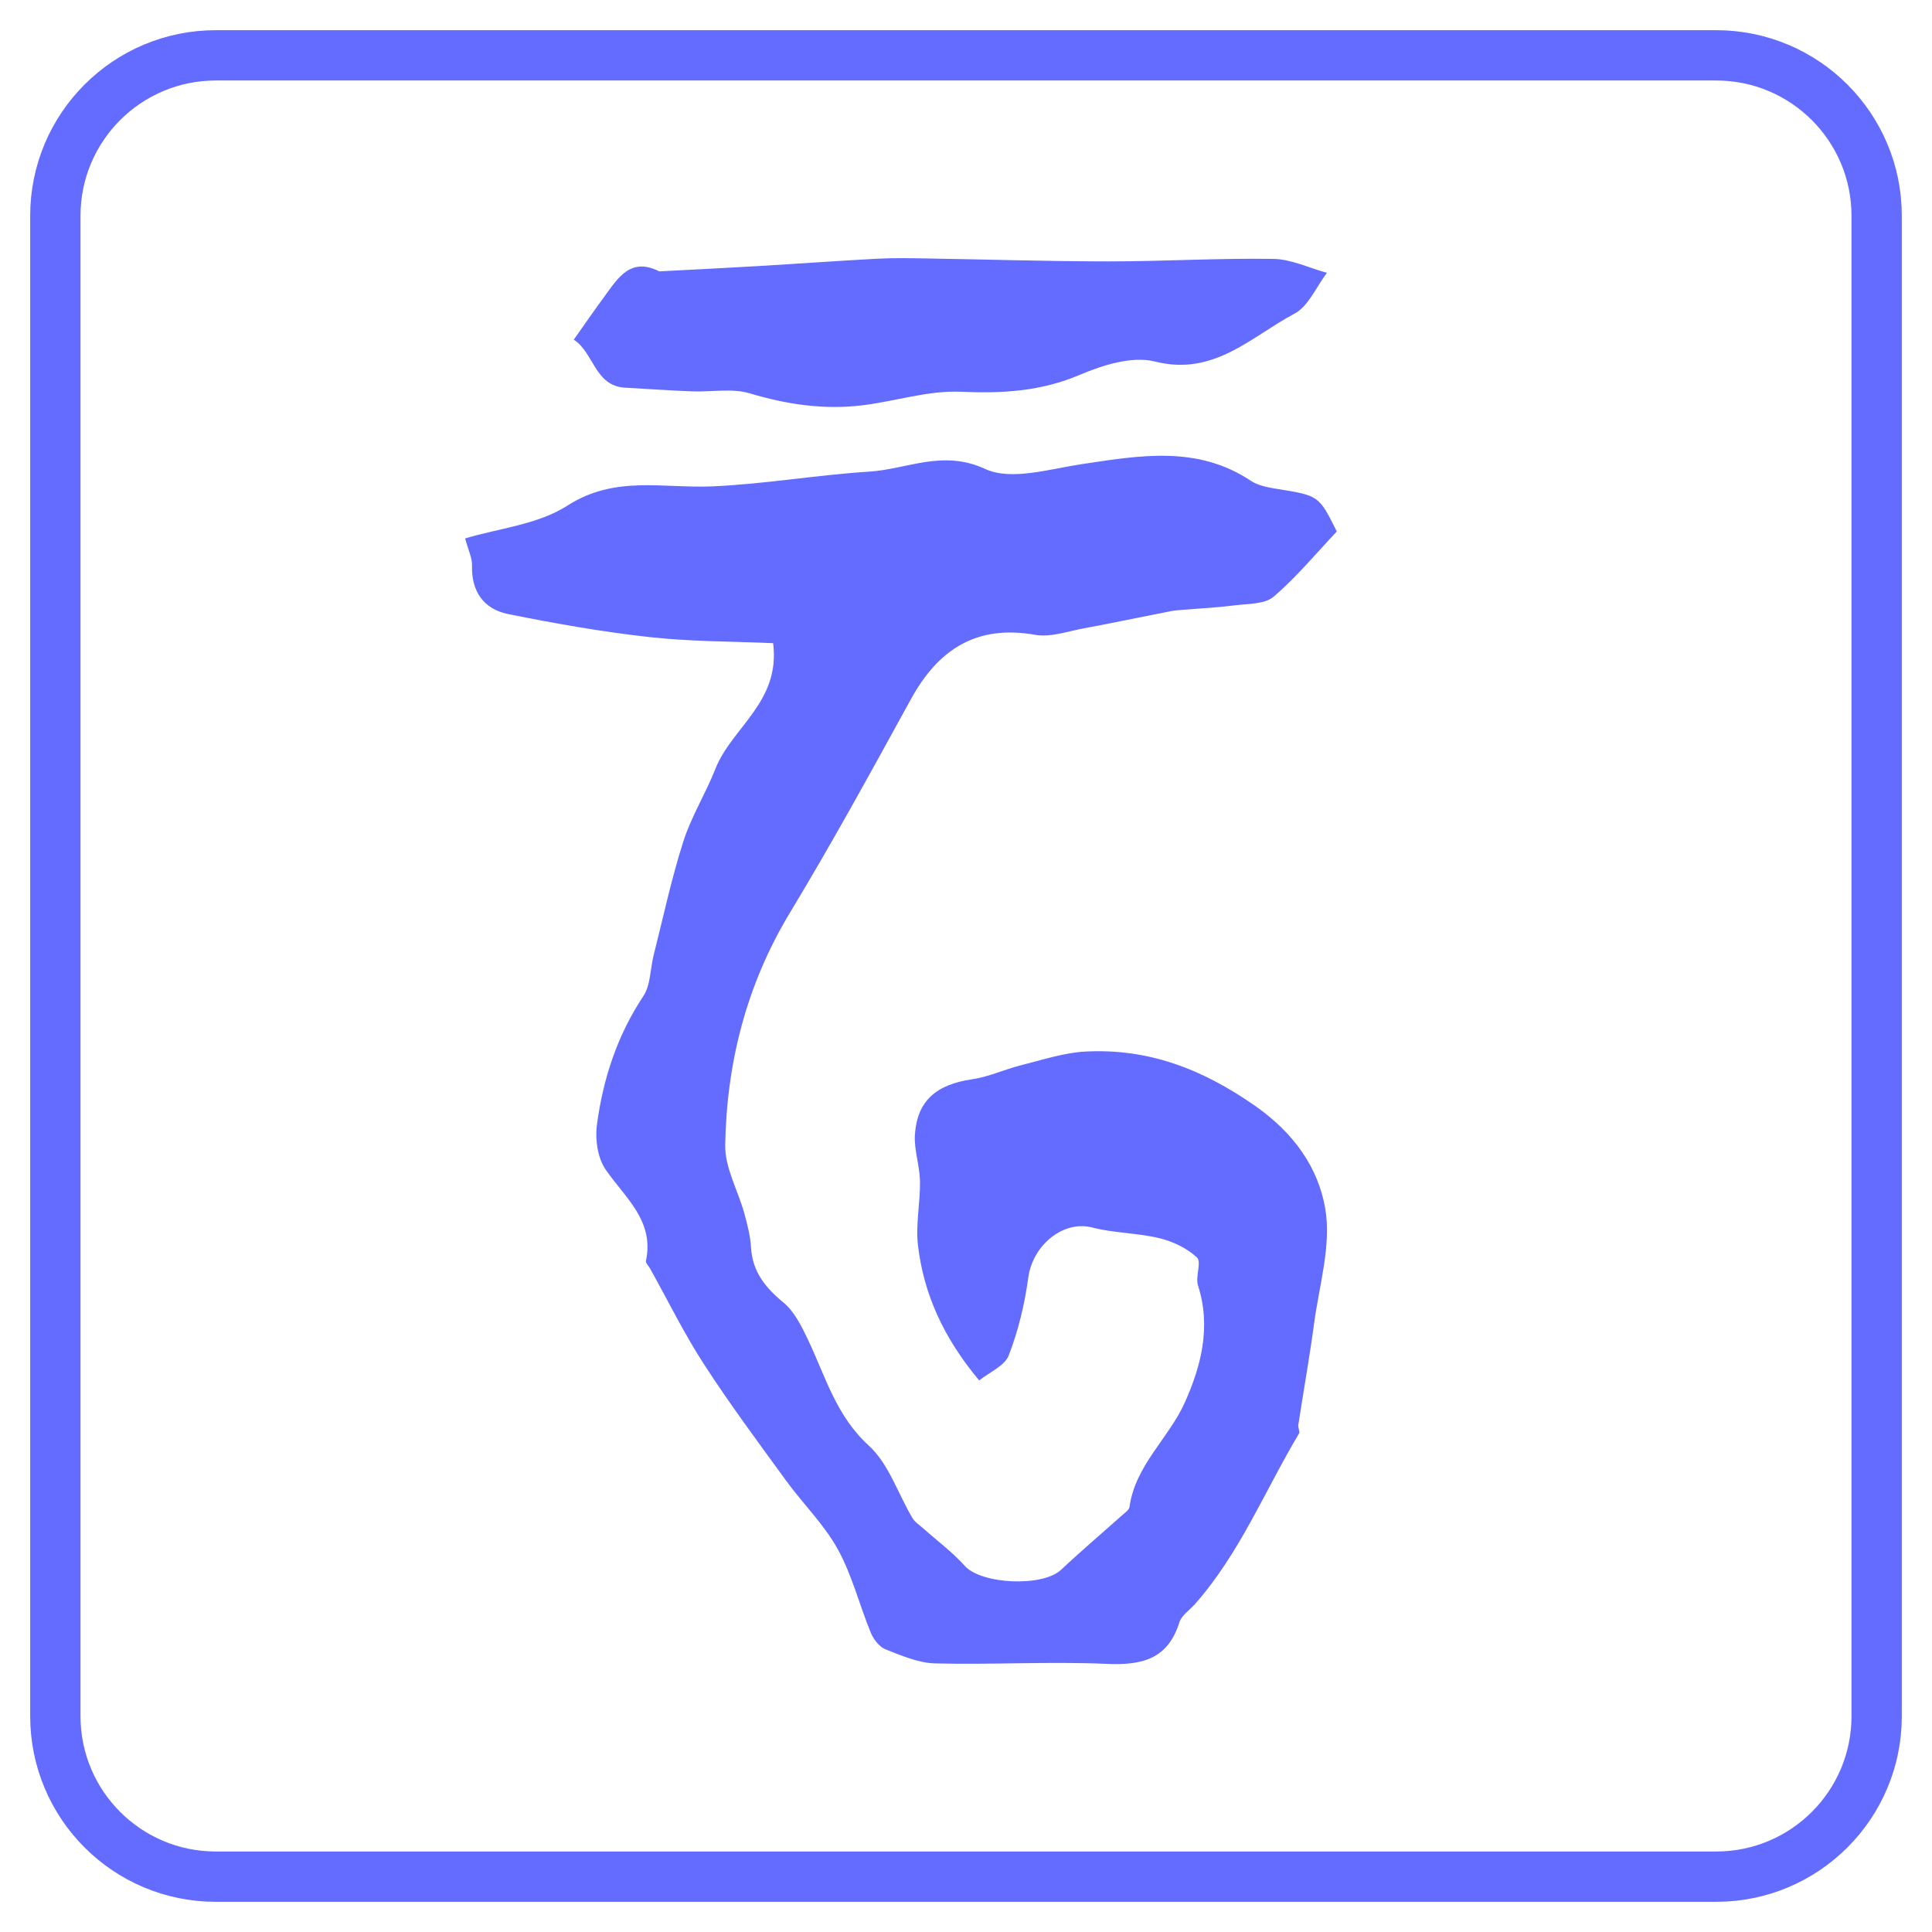
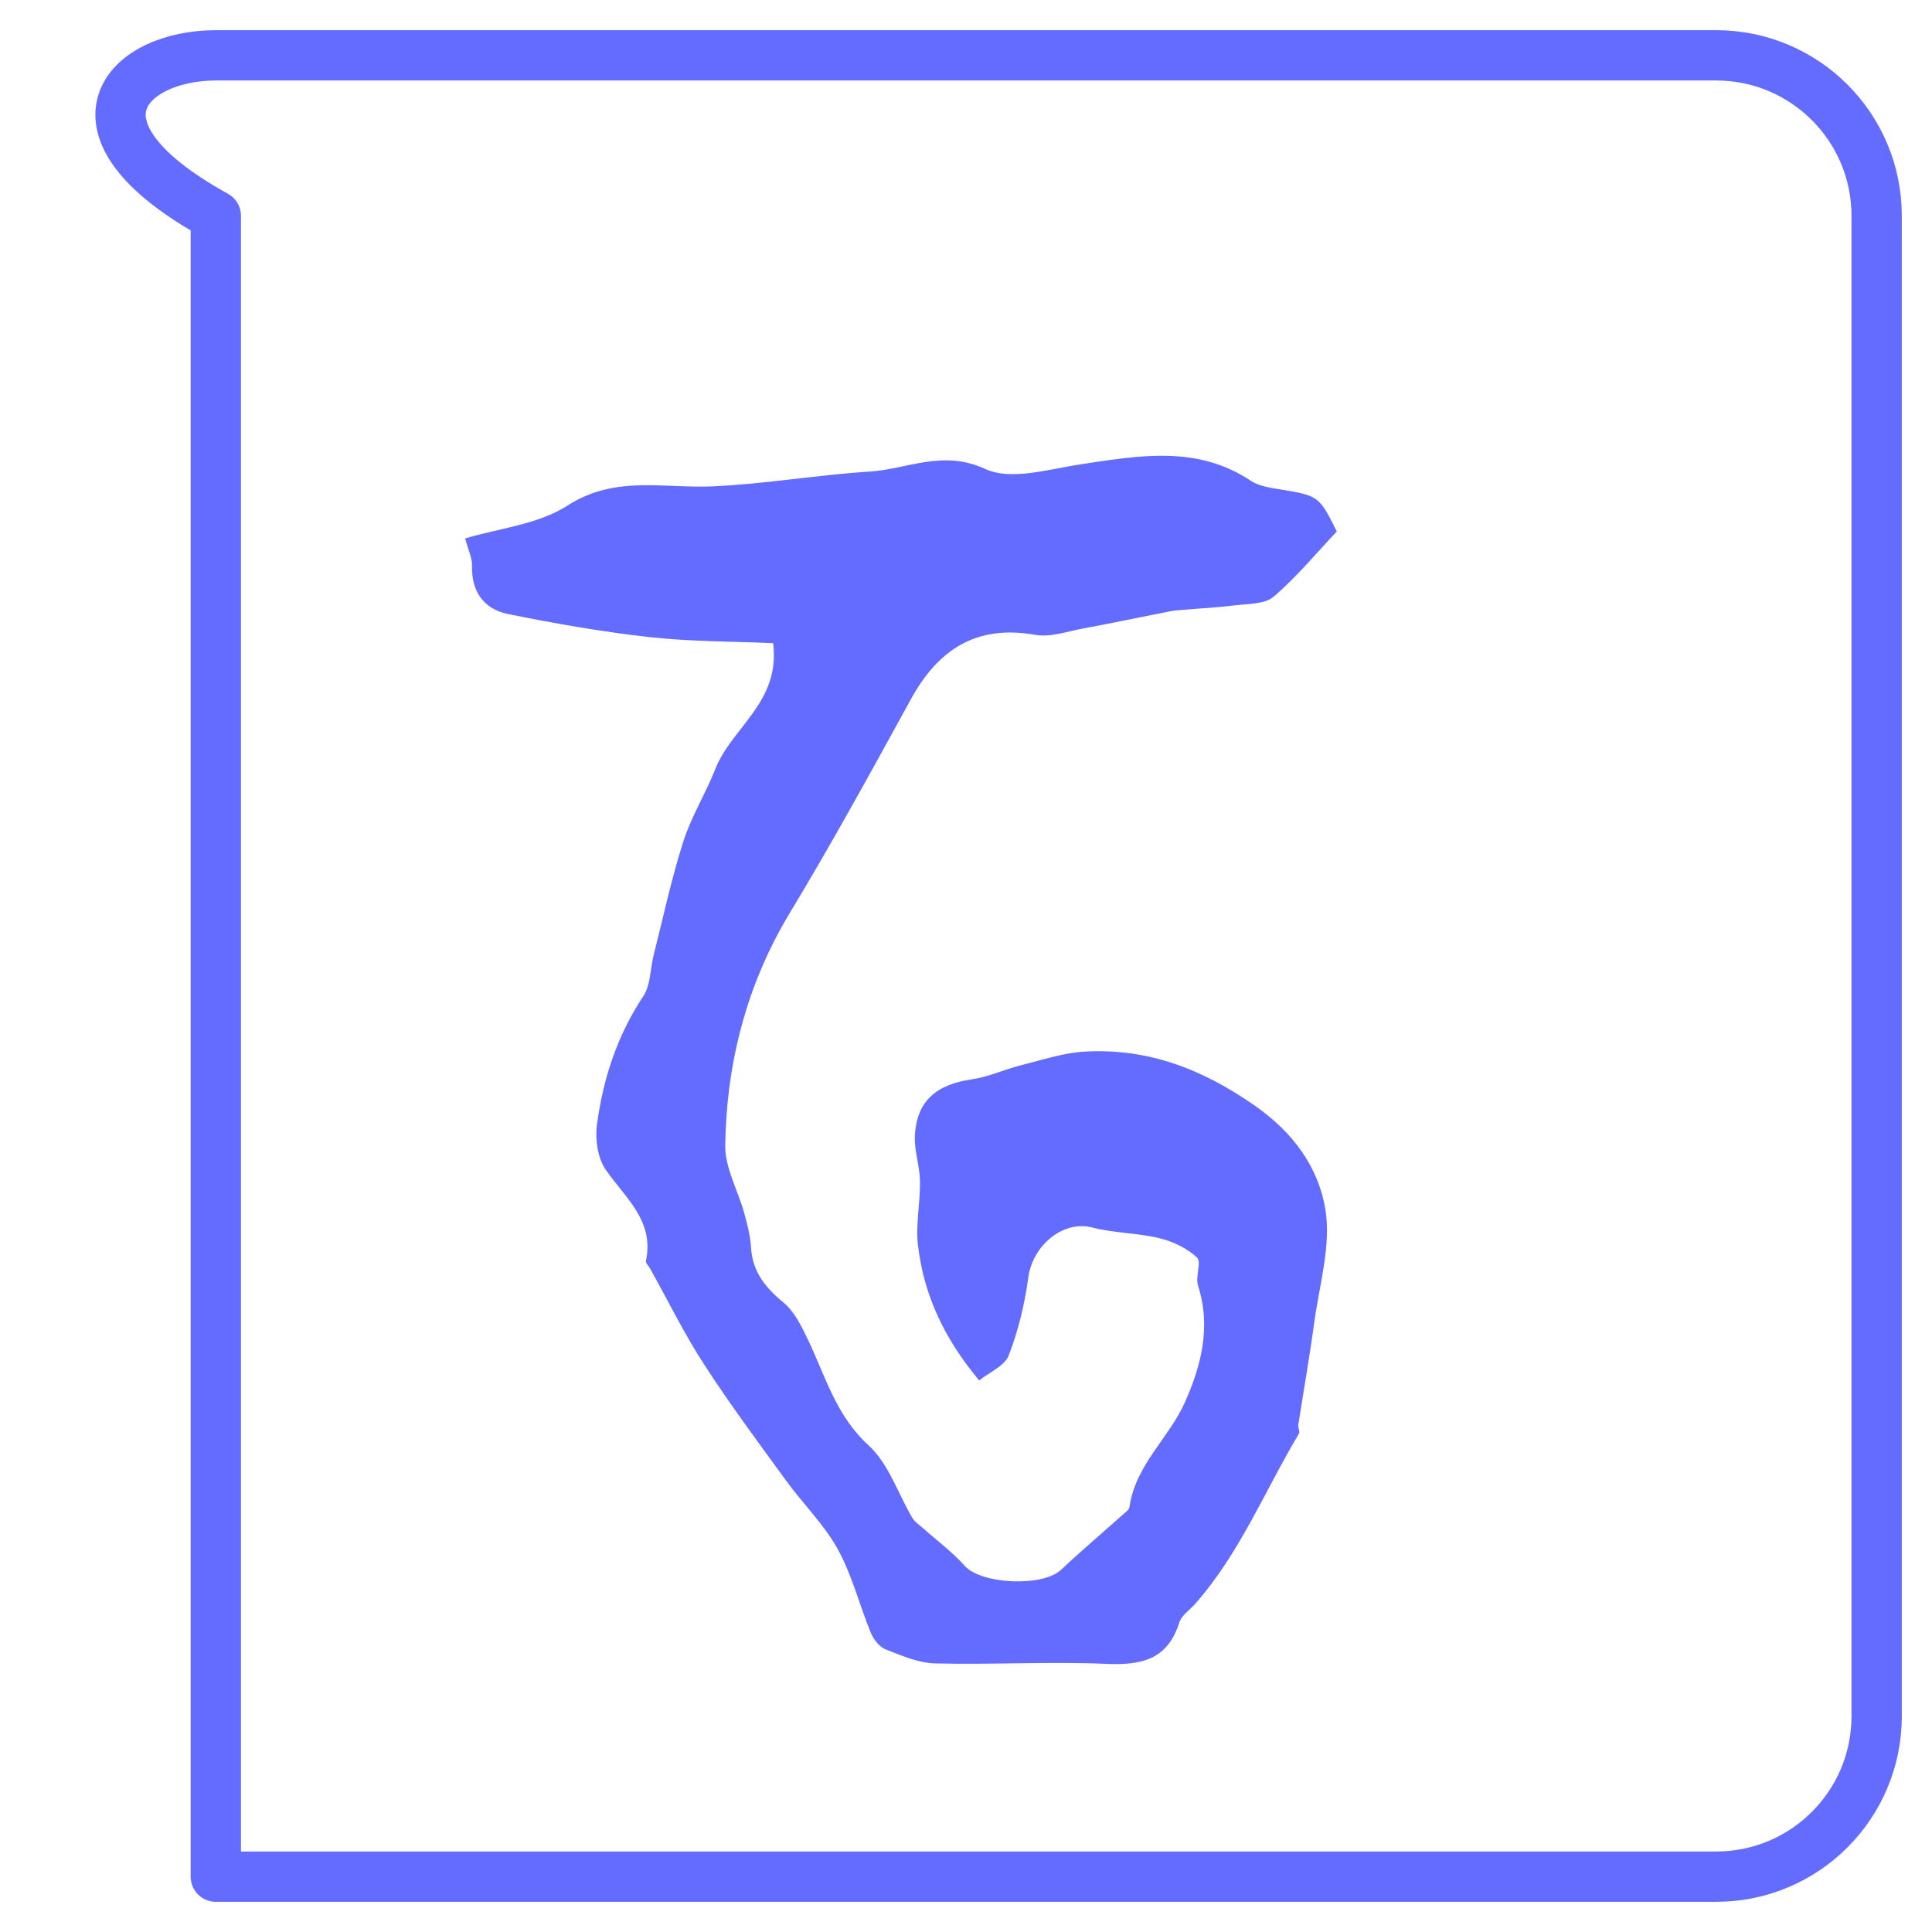
<svg xmlns="http://www.w3.org/2000/svg" version="1.1" id="图层_1" x="0px" y="0px" width="192px" height="192px" viewBox="0 0 192 192" enable-background="new 0 0 192 192" xml:space="preserve">
  <g>
    <path fill-rule="evenodd" clip-rule="evenodd" fill="#646CFF" d="M76.834,63.917c-4.016-0.178-8.164-0.147-12.258-0.601   c-4.721-0.523-9.418-1.35-14.076-2.291c-2.418-0.487-3.672-2.236-3.592-4.849c0.021-0.723-0.359-1.457-0.684-2.667   c3.32-1.005,7.234-1.374,10.17-3.264c4.707-3.031,9.494-1.703,14.336-1.908c5.229-0.223,10.426-1.138,15.656-1.468   c3.789-0.239,7.293-2.222,11.529-0.262c2.574,1.19,6.373-0.001,9.568-0.479c5.775-0.86,11.486-1.896,16.826,1.653   c0.73,0.485,1.719,0.662,2.615,0.807c4.135,0.666,4.139,0.645,5.926,4.229c-2.053,2.169-3.994,4.528-6.283,6.485   c-0.889,0.761-2.545,0.688-3.871,0.857c-1.746,0.223-3.51,0.305-5.266,0.453c-0.383,0.032-0.77,0.063-1.146,0.139   c-2.877,0.564-5.748,1.169-8.633,1.703c-1.582,0.295-3.258,0.901-4.764,0.636c-5.879-1.037-9.66,1.462-12.389,6.441   c-3.896,7.104-7.793,14.215-11.98,21.146c-4.324,7.155-6.307,14.913-6.447,23.125c-0.039,2.247,1.271,4.505,1.896,6.775   c0.307,1.108,0.598,2.248,0.668,3.388c0.145,2.412,1.408,3.985,3.217,5.472c1.094,0.899,1.809,2.366,2.443,3.696   c1.742,3.658,2.789,7.563,6.041,10.525c1.986,1.811,2.902,4.785,4.346,7.207c0.252,0.423,0.727,0.714,1.109,1.057   c1.369,1.223,2.867,2.331,4.086,3.691c1.641,1.833,7.729,2.128,9.58,0.383c1.953-1.839,4.002-3.574,6.002-5.364   c0.297-0.268,0.746-0.559,0.791-0.886c0.578-4.13,3.883-6.797,5.475-10.328c1.635-3.628,2.656-7.547,1.332-11.661   c-0.283-0.871,0.371-2.346-0.105-2.789c-0.992-0.927-2.393-1.594-3.734-1.919c-2.189-0.527-4.516-0.502-6.693-1.065   c-2.838-0.733-5.9,1.735-6.34,4.998c-0.352,2.62-0.988,5.255-1.939,7.714c-0.408,1.054-1.93,1.68-2.936,2.492   c-3.531-4.219-5.496-8.545-6.08-13.387c-0.254-2.099,0.232-4.277,0.197-6.418c-0.025-1.54-0.602-3.09-0.506-4.607   c0.219-3.389,2.135-5,5.672-5.515c1.664-0.241,3.246-0.993,4.893-1.405c2.121-0.527,4.256-1.246,6.41-1.356   c6.244-0.319,11.6,1.741,16.824,5.391c3.875,2.708,6.275,6.142,6.977,10.195c0.631,3.644-0.594,7.623-1.105,11.44   c-0.453,3.376-1.053,6.729-1.572,10.095c-0.041,0.274,0.188,0.651,0.068,0.849c-3.391,5.671-5.879,11.894-10.318,16.923   c-0.535,0.609-1.346,1.133-1.568,1.838c-1.158,3.692-3.75,4.274-7.242,4.122c-5.664-0.246-11.352,0.095-17.023-0.045   c-1.66-0.042-3.342-0.771-4.93-1.397c-0.619-0.245-1.197-0.994-1.467-1.648c-1.135-2.757-1.861-5.724-3.287-8.31   c-1.359-2.461-3.457-4.504-5.129-6.803c-2.775-3.815-5.596-7.607-8.158-11.563c-1.977-3.051-3.59-6.338-5.363-9.521   c-0.145-0.259-0.455-0.554-0.408-0.774c0.844-4.019-2.092-6.261-4.012-9.067c-0.793-1.158-1.057-3.007-0.863-4.447   c0.609-4.557,2.012-8.867,4.607-12.778c0.734-1.104,0.688-2.721,1.035-4.092c0.951-3.767,1.762-7.579,2.941-11.272   c0.795-2.492,2.223-4.772,3.186-7.219C72.715,72.28,77.576,69.786,76.834,63.917z" />
-     <path fill-rule="evenodd" clip-rule="evenodd" fill="#646CFF" d="M65.514,26.969c3.355-0.179,6.617-0.338,9.875-0.53   c3.941-0.233,7.877-0.521,11.818-0.73c1.613-0.084,3.234-0.052,4.85-0.026c6.041,0.097,12.082,0.294,18.123,0.294   c5.451,0.001,10.902-0.333,16.35-0.249c1.787,0.026,3.561,0.898,5.34,1.385c-1.061,1.388-1.832,3.32-3.236,4.064   c-4.307,2.285-7.975,6.235-13.848,4.753c-2.26-0.571-5.18,0.343-7.482,1.322c-3.869,1.646-7.693,1.863-11.816,1.68   c-3.242-0.143-6.525,0.952-9.807,1.35c-3.797,0.461-7.477-0.088-11.164-1.19c-1.783-0.532-3.84-0.121-5.771-0.198   c-2.207-0.088-4.41-0.246-6.617-0.365c-3.037-0.164-3.107-3.499-5.107-4.771c0.988-1.396,1.953-2.809,2.967-4.185   C61.371,27.688,62.627,25.499,65.514,26.969z" />
  </g>
-   <path fill-rule="evenodd" clip-rule="evenodd" fill="none" stroke="#646CFF" stroke-width="5" stroke-linejoin="round" stroke-miterlimit="30" d="  M186.5,170.553c0,8.808-7.141,15.947-15.947,15.947H21.447c-8.809,0-15.947-7.14-15.947-15.947V21.447  C5.5,12.64,12.639,5.5,21.447,5.5h149.105c8.807,0,15.947,7.14,15.947,15.947V170.553z" />
+   <path fill-rule="evenodd" clip-rule="evenodd" fill="none" stroke="#646CFF" stroke-width="5" stroke-linejoin="round" stroke-miterlimit="30" d="  M186.5,170.553c0,8.808-7.141,15.947-15.947,15.947H21.447V21.447  C5.5,12.64,12.639,5.5,21.447,5.5h149.105c8.807,0,15.947,7.14,15.947,15.947V170.553z" />
</svg>